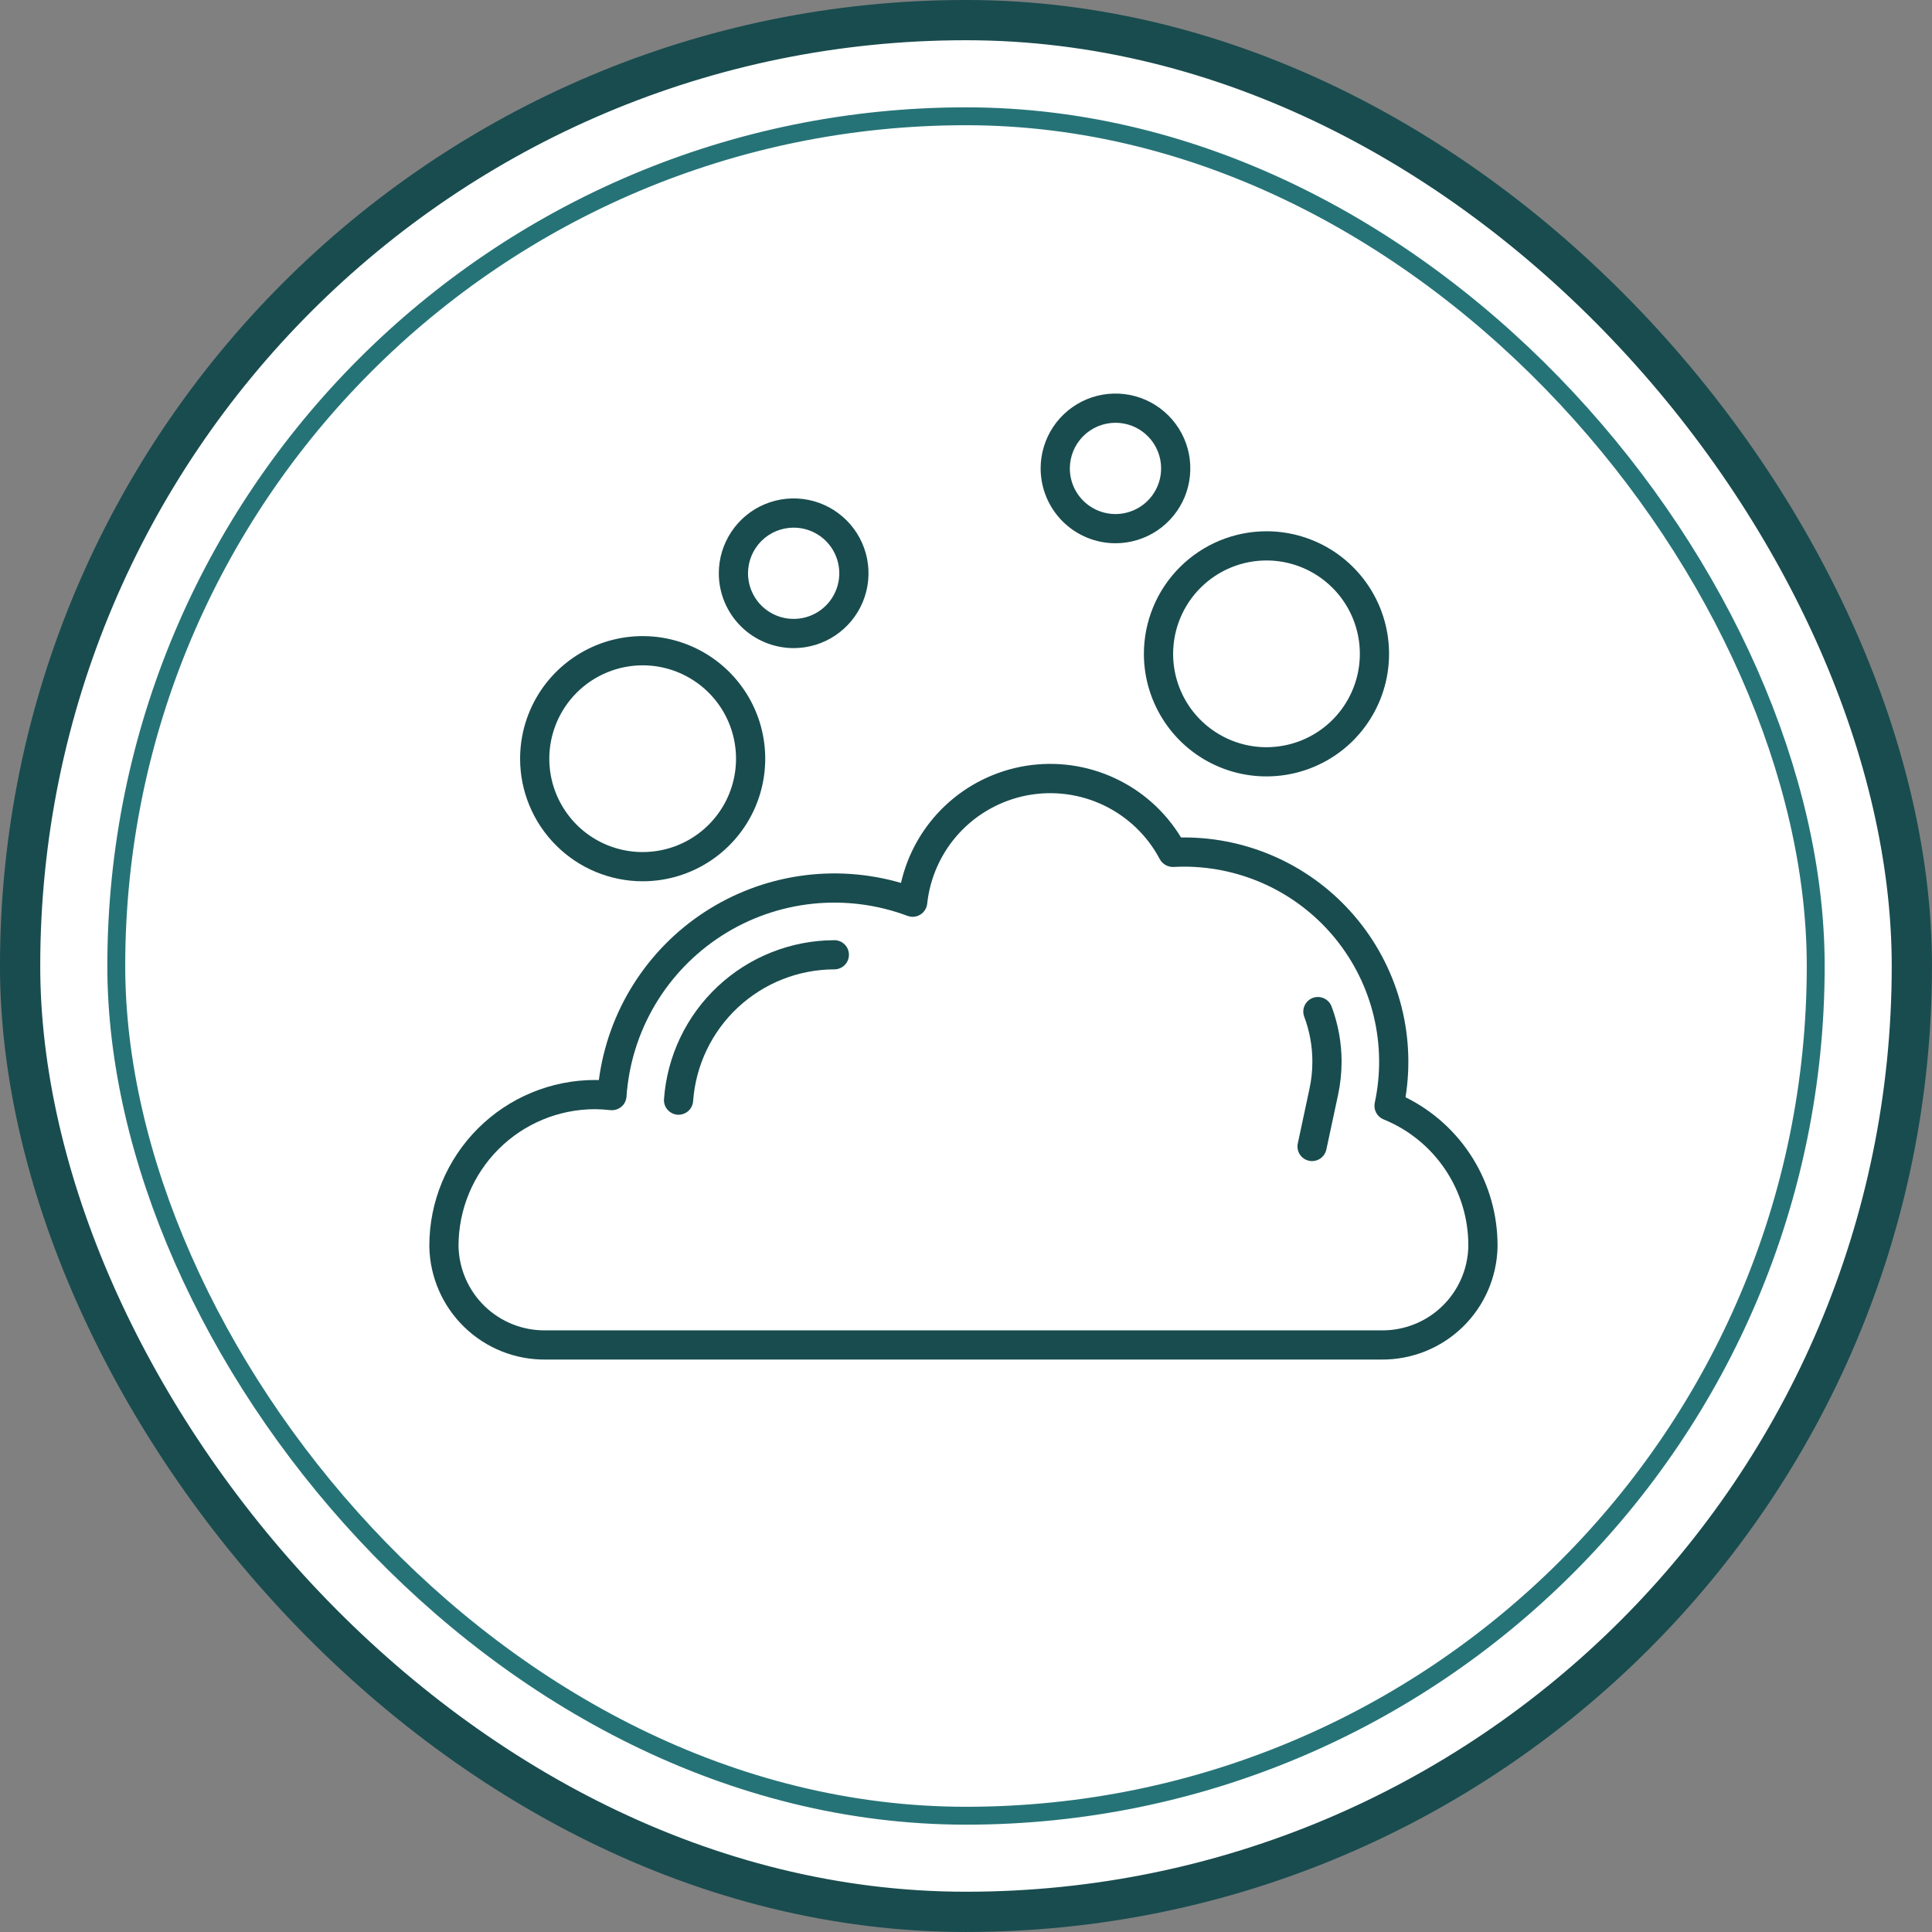
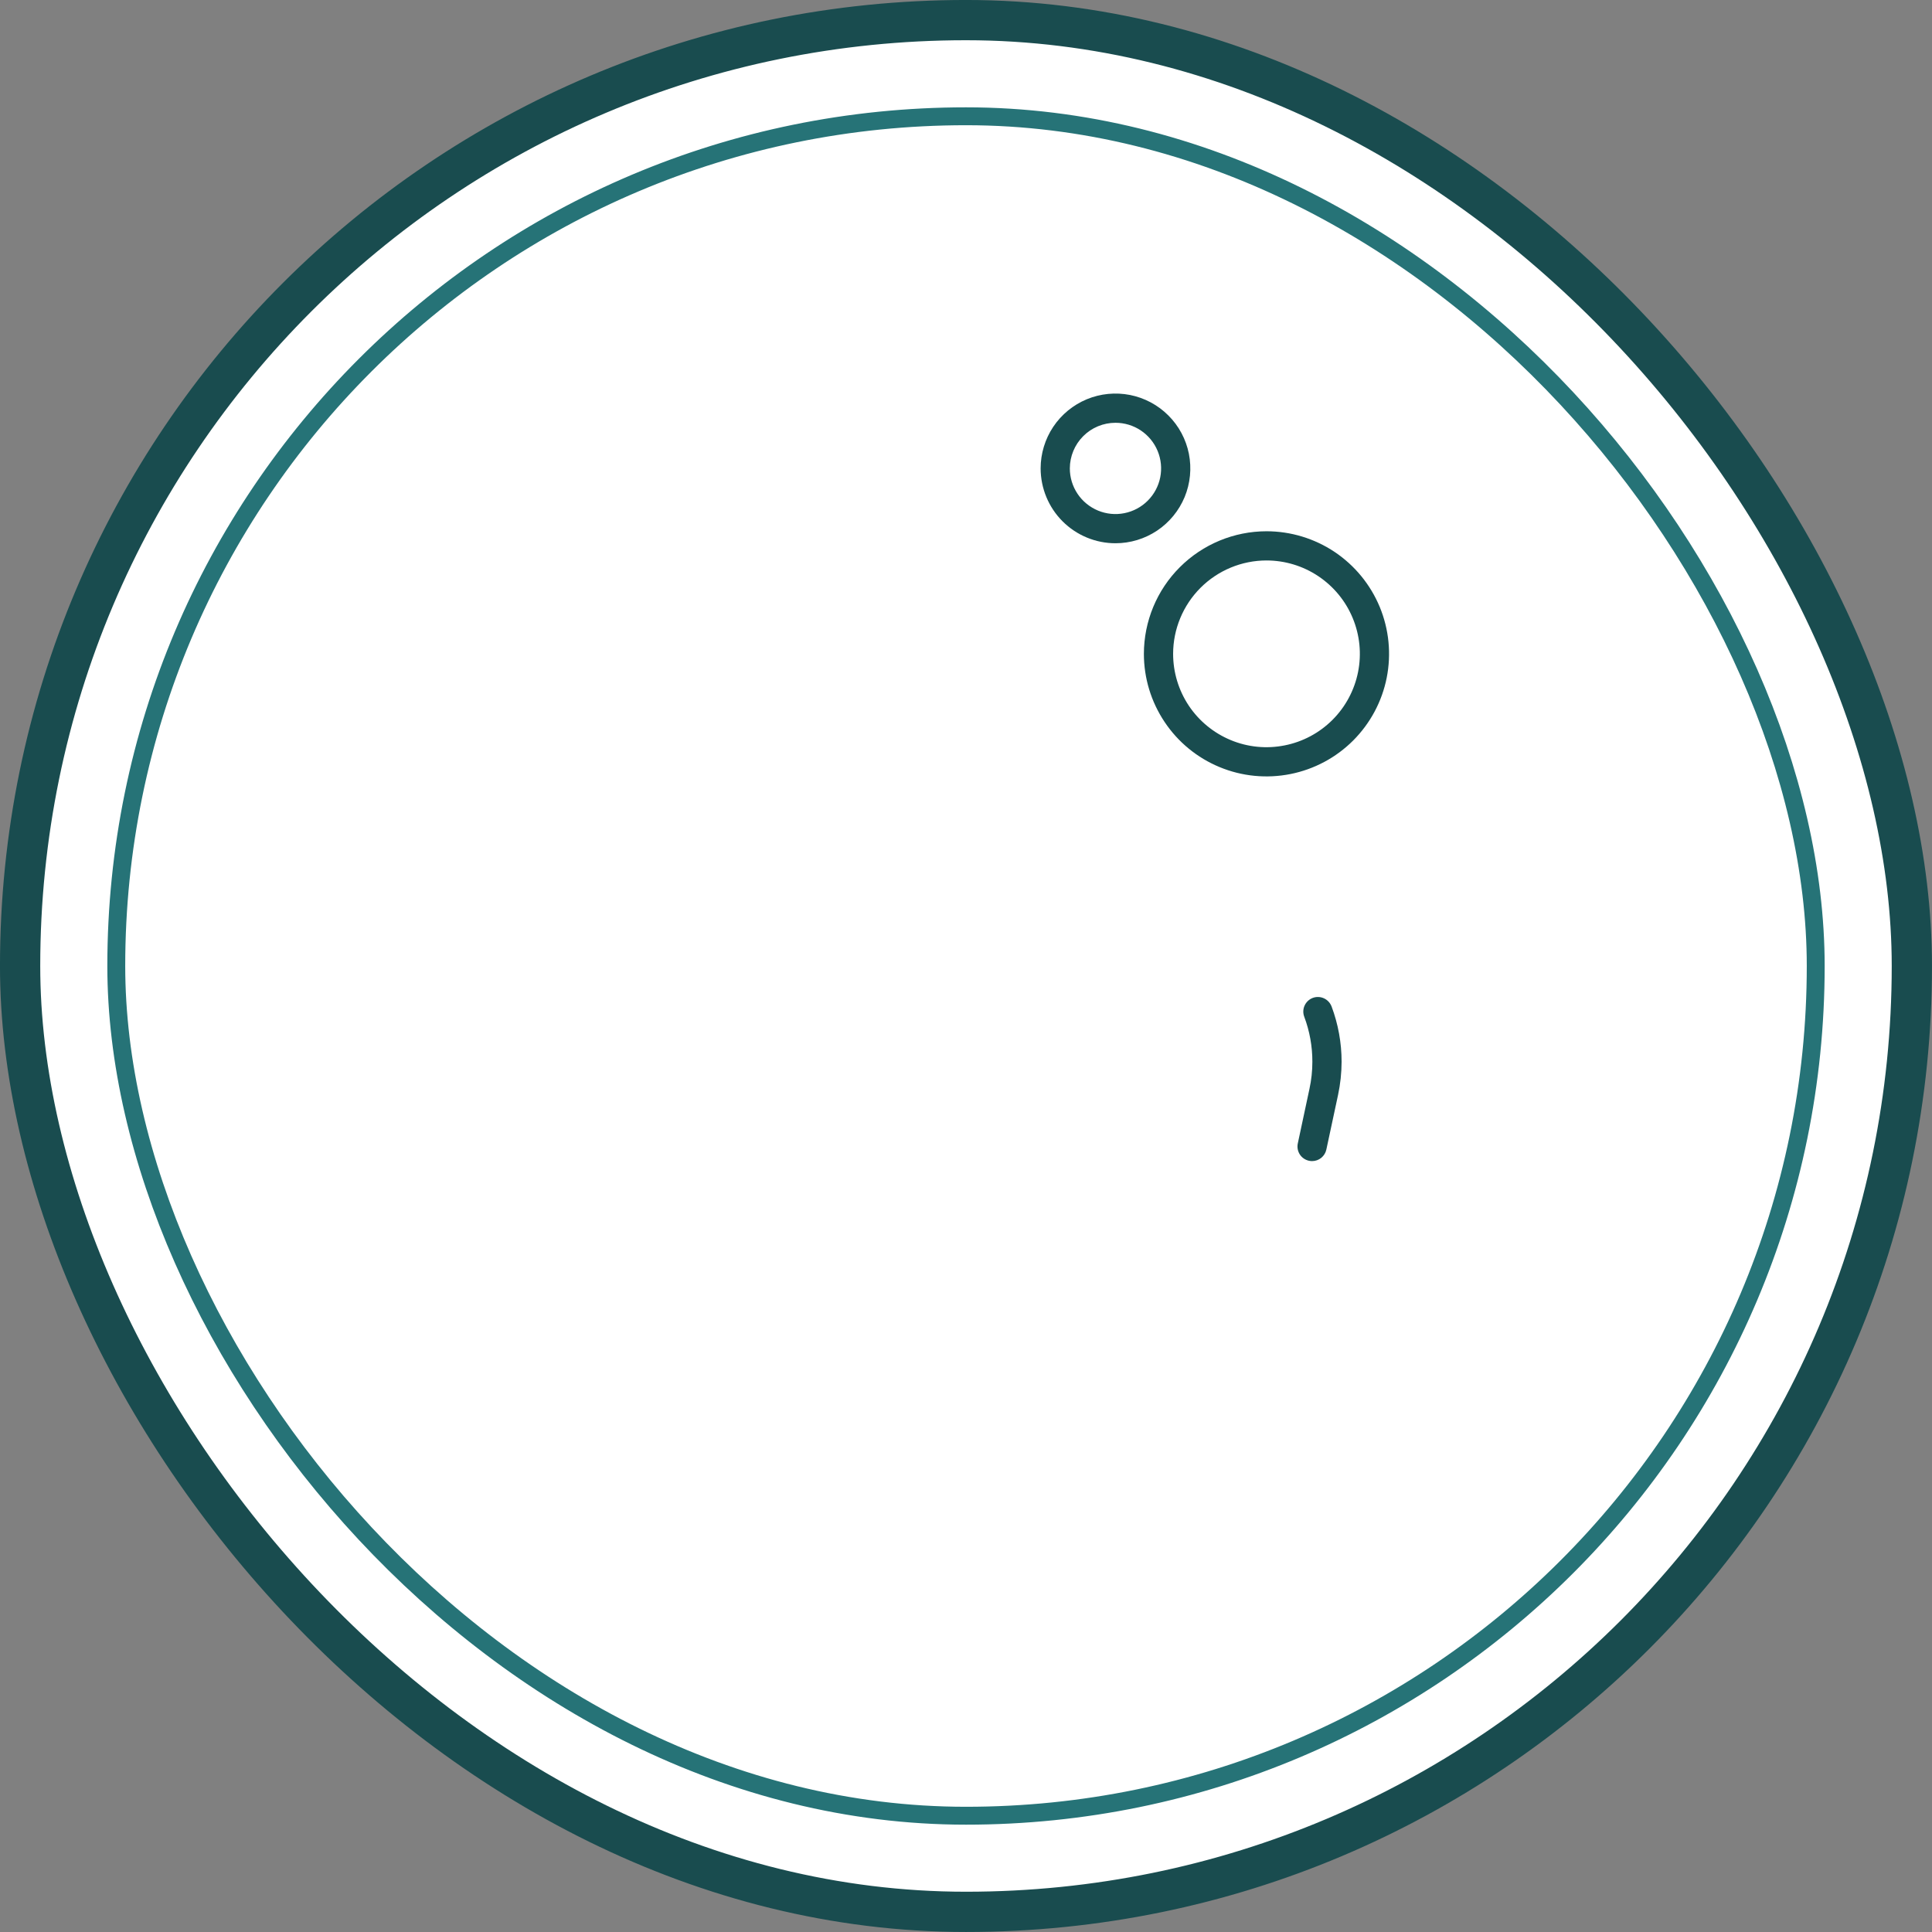
<svg xmlns="http://www.w3.org/2000/svg" fill="none" viewBox="0 0 54 54" height="54" width="54">
  <rect x="0" y="0" width="54" height="54" fill="#808080" stroke="none" />
  <rect fill="white" rx="26.438" height="52.875" width="52.875" y="0.562" x="0.562" />
  <rect stroke-width="1.125" stroke="#194C4F" rx="26.438" height="52.875" width="52.875" y="0.562" x="0.562" />
  <rect stroke-width="0.5" stroke="#267377" rx="23.75" height="47.5" width="47.5" y="3.25" x="3.25" />
-   <path fill="#194C4F" d="M39.285 30.669C39.428 29.773 39.376 28.857 39.131 27.983C38.886 27.11 38.454 26.3 37.865 25.61C37.277 24.919 36.546 24.365 35.722 23.984C34.898 23.604 34.002 23.407 33.095 23.407H33.01C32.568 22.679 31.919 22.1 31.145 21.744C30.372 21.387 29.509 21.27 28.669 21.406C27.828 21.543 27.047 21.927 26.426 22.51C25.805 23.093 25.372 23.848 25.183 24.678C24.264 24.41 23.297 24.344 22.35 24.484C21.402 24.624 20.496 24.968 19.694 25.491C18.892 26.014 18.212 26.705 17.702 27.516C17.191 28.326 16.863 29.238 16.738 30.188C16.701 30.188 16.665 30.186 16.629 30.186C15.402 30.187 14.225 30.675 13.357 31.543C12.489 32.411 12.001 33.587 12 34.815V34.85C12.018 35.696 12.368 36.501 12.975 37.09C13.581 37.68 14.396 38.007 15.242 38H38.614C39.46 38.007 40.275 37.68 40.882 37.091C41.489 36.502 41.839 35.697 41.857 34.851V34.815C41.858 33.952 41.618 33.106 41.164 32.374C40.709 31.641 40.058 31.05 39.285 30.669ZM41.04 34.844C41.025 35.475 40.761 36.074 40.307 36.512C39.853 36.95 39.245 37.191 38.614 37.184H15.242C14.611 37.191 14.003 36.949 13.549 36.511C13.095 36.073 12.832 35.473 12.816 34.842V34.815C12.818 33.804 13.22 32.835 13.934 32.12C14.649 31.405 15.618 31.003 16.629 31.002C16.772 31.003 16.916 31.012 17.059 31.028C17.113 31.034 17.169 31.029 17.221 31.013C17.274 30.997 17.323 30.971 17.365 30.936C17.407 30.901 17.442 30.857 17.467 30.808C17.492 30.759 17.507 30.706 17.511 30.651C17.573 29.746 17.846 28.868 18.308 28.087C18.77 27.307 19.408 26.645 20.171 26.154C20.933 25.663 21.8 25.358 22.702 25.261C23.604 25.165 24.516 25.281 25.366 25.599C25.424 25.621 25.486 25.629 25.548 25.623C25.61 25.617 25.67 25.597 25.723 25.564C25.776 25.532 25.821 25.487 25.854 25.434C25.887 25.382 25.908 25.322 25.915 25.26C25.994 24.523 26.308 23.831 26.81 23.285C27.313 22.74 27.977 22.371 28.705 22.231C29.433 22.092 30.187 22.19 30.855 22.511C31.523 22.832 32.071 23.359 32.417 24.015C32.454 24.083 32.51 24.139 32.577 24.177C32.645 24.215 32.721 24.234 32.799 24.232C32.897 24.227 32.995 24.223 33.095 24.223C33.908 24.224 34.711 24.406 35.445 24.756C36.179 25.107 36.825 25.617 37.336 26.25C37.847 26.883 38.211 27.622 38.399 28.413C38.587 29.205 38.596 30.028 38.425 30.823C38.405 30.917 38.419 31.015 38.463 31.099C38.508 31.184 38.581 31.25 38.67 31.287C39.371 31.571 39.972 32.059 40.394 32.688C40.817 33.317 41.042 34.057 41.04 34.815L41.04 34.844Z" />
  <path fill="#194C4F" d="M36.692 27.892C36.591 27.93 36.509 28.007 36.464 28.106C36.419 28.204 36.416 28.317 36.454 28.418C36.605 28.82 36.682 29.246 36.681 29.676C36.681 29.93 36.654 30.184 36.6 30.433L36.274 31.959C36.251 32.065 36.272 32.176 36.33 32.267C36.389 32.358 36.482 32.421 36.588 32.444C36.616 32.45 36.645 32.453 36.674 32.453C36.767 32.453 36.857 32.421 36.93 32.362C37.002 32.303 37.053 32.221 37.072 32.13L37.399 30.604C37.464 30.299 37.497 29.988 37.498 29.676C37.498 29.148 37.403 28.625 37.218 28.131C37.179 28.03 37.103 27.948 37.004 27.903C36.906 27.858 36.793 27.854 36.692 27.892Z" />
-   <path fill="#194C4F" d="M23.32 26.279C22.112 26.282 20.95 26.741 20.067 27.565C19.184 28.389 18.645 29.517 18.559 30.722C18.555 30.775 18.562 30.829 18.579 30.88C18.596 30.931 18.623 30.978 18.659 31.018C18.694 31.058 18.737 31.091 18.785 31.115C18.833 31.139 18.885 31.153 18.938 31.157H18.967C19.07 31.157 19.169 31.117 19.245 31.047C19.32 30.976 19.366 30.88 19.373 30.776C19.445 29.778 19.892 28.843 20.623 28.16C21.356 27.477 22.319 27.096 23.32 27.094C23.428 27.094 23.532 27.051 23.609 26.975C23.685 26.898 23.728 26.794 23.728 26.686C23.728 26.578 23.685 26.474 23.609 26.398C23.532 26.321 23.428 26.278 23.32 26.278V26.279Z" />
-   <path fill="#194C4F" d="M17.962 24.632C18.64 24.632 19.302 24.431 19.866 24.054C20.429 23.678 20.869 23.143 21.128 22.517C21.387 21.891 21.455 21.202 21.323 20.537C21.191 19.873 20.864 19.262 20.385 18.783C19.906 18.304 19.296 17.978 18.631 17.845C17.967 17.713 17.278 17.781 16.652 18.04C16.026 18.3 15.491 18.739 15.114 19.302C14.738 19.866 14.537 20.528 14.537 21.206C14.537 22.114 14.899 22.985 15.541 23.627C16.183 24.27 17.054 24.631 17.962 24.632ZM17.962 18.596C18.479 18.596 18.983 18.749 19.412 19.036C19.842 19.323 20.176 19.73 20.374 20.207C20.571 20.684 20.623 21.209 20.522 21.715C20.422 22.221 20.173 22.686 19.808 23.051C19.443 23.416 18.978 23.665 18.472 23.765C17.965 23.866 17.441 23.814 16.964 23.617C16.487 23.419 16.079 23.085 15.793 22.655C15.506 22.226 15.353 21.722 15.353 21.206C15.354 20.514 15.629 19.851 16.118 19.361C16.607 18.872 17.271 18.597 17.962 18.596Z" />
-   <path fill="#194C4F" d="M22.183 18.115C22.597 18.115 23.001 17.992 23.345 17.762C23.689 17.532 23.957 17.206 24.116 16.823C24.274 16.441 24.316 16.021 24.235 15.615C24.154 15.209 23.955 14.836 23.662 14.544C23.37 14.251 22.997 14.052 22.591 13.971C22.185 13.89 21.765 13.932 21.382 14.09C21 14.248 20.673 14.517 20.444 14.861C20.214 15.205 20.091 15.609 20.091 16.023C20.091 16.578 20.312 17.109 20.704 17.502C21.096 17.894 21.628 18.114 22.183 18.115ZM22.183 14.748C22.435 14.748 22.682 14.822 22.892 14.963C23.102 15.103 23.265 15.302 23.361 15.535C23.458 15.768 23.483 16.025 23.434 16.272C23.385 16.52 23.263 16.747 23.085 16.925C22.907 17.104 22.679 17.225 22.432 17.274C22.184 17.323 21.928 17.298 21.695 17.202C21.462 17.105 21.262 16.942 21.122 16.732C20.982 16.522 20.907 16.275 20.907 16.023C20.908 15.685 21.042 15.361 21.281 15.121C21.52 14.882 21.845 14.748 22.183 14.748Z" />
  <path fill="#194C4F" d="M31.972 18.275C31.972 18.952 32.173 19.615 32.55 20.178C32.926 20.742 33.461 21.181 34.087 21.44C34.713 21.7 35.402 21.767 36.067 21.635C36.731 21.503 37.342 21.177 37.821 20.698C38.3 20.218 38.627 19.608 38.759 18.943C38.891 18.279 38.823 17.59 38.564 16.964C38.304 16.338 37.865 15.803 37.302 15.426C36.738 15.05 36.076 14.849 35.398 14.849C34.49 14.85 33.619 15.211 32.977 15.853C32.334 16.495 31.973 17.366 31.972 18.275ZM35.398 15.665C35.914 15.665 36.419 15.818 36.848 16.105C37.277 16.392 37.612 16.799 37.809 17.276C38.007 17.753 38.059 18.278 37.958 18.784C37.857 19.29 37.609 19.755 37.244 20.12C36.879 20.485 36.414 20.734 35.907 20.834C35.401 20.935 34.877 20.884 34.4 20.686C33.923 20.488 33.515 20.154 33.228 19.725C32.942 19.296 32.789 18.791 32.789 18.275C32.79 17.583 33.065 16.92 33.554 16.43C34.043 15.941 34.706 15.666 35.398 15.665Z" />
  <path fill="#194C4F" d="M31.178 15.184C31.592 15.184 31.996 15.061 32.34 14.832C32.684 14.602 32.952 14.275 33.111 13.893C33.269 13.51 33.31 13.09 33.23 12.684C33.149 12.278 32.95 11.905 32.657 11.613C32.365 11.32 31.992 11.121 31.586 11.04C31.18 10.96 30.759 11.001 30.377 11.159C29.995 11.318 29.668 11.586 29.438 11.93C29.209 12.274 29.086 12.678 29.086 13.092C29.087 13.647 29.307 14.179 29.699 14.571C30.091 14.963 30.623 15.184 31.178 15.184ZM31.178 11.817C31.43 11.817 31.677 11.891 31.887 12.032C32.096 12.172 32.26 12.371 32.356 12.604C32.453 12.837 32.478 13.094 32.429 13.341C32.38 13.589 32.258 13.816 32.08 13.994C31.902 14.173 31.674 14.294 31.427 14.343C31.179 14.393 30.923 14.367 30.69 14.271C30.457 14.174 30.257 14.011 30.117 13.801C29.977 13.591 29.902 13.345 29.902 13.092C29.903 12.754 30.037 12.43 30.276 12.191C30.515 11.951 30.84 11.817 31.178 11.817Z" />
</svg>